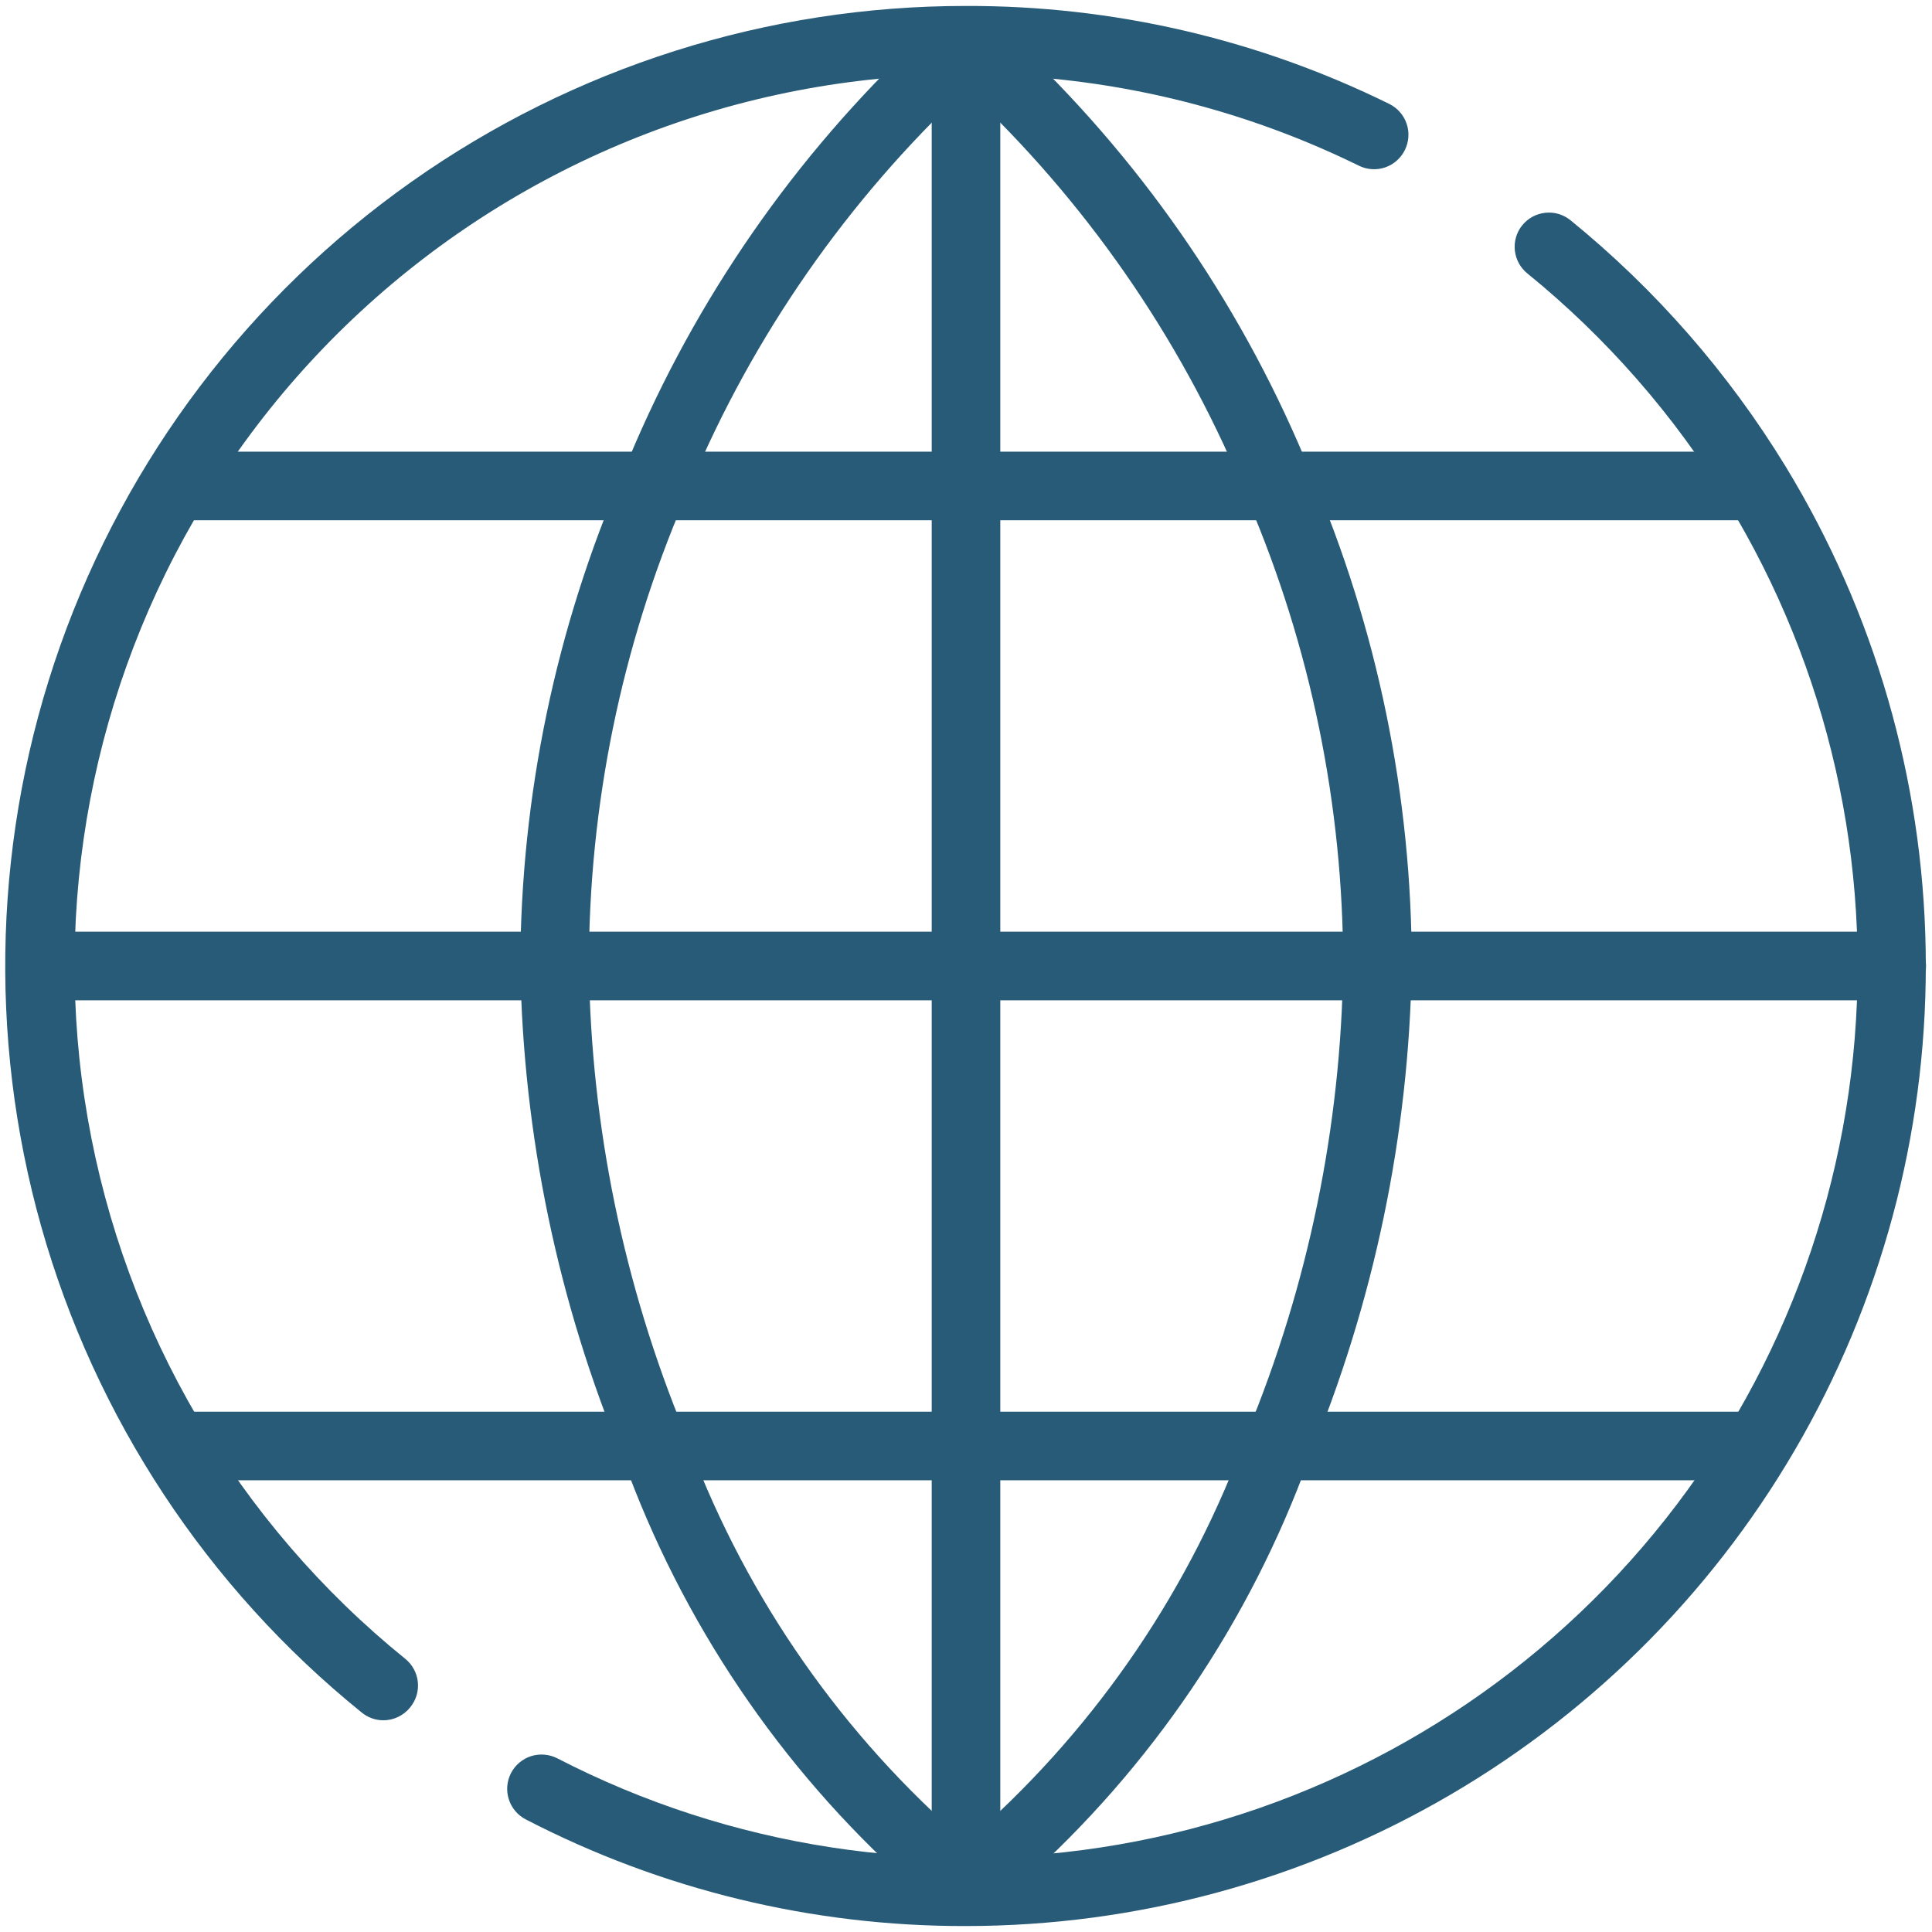
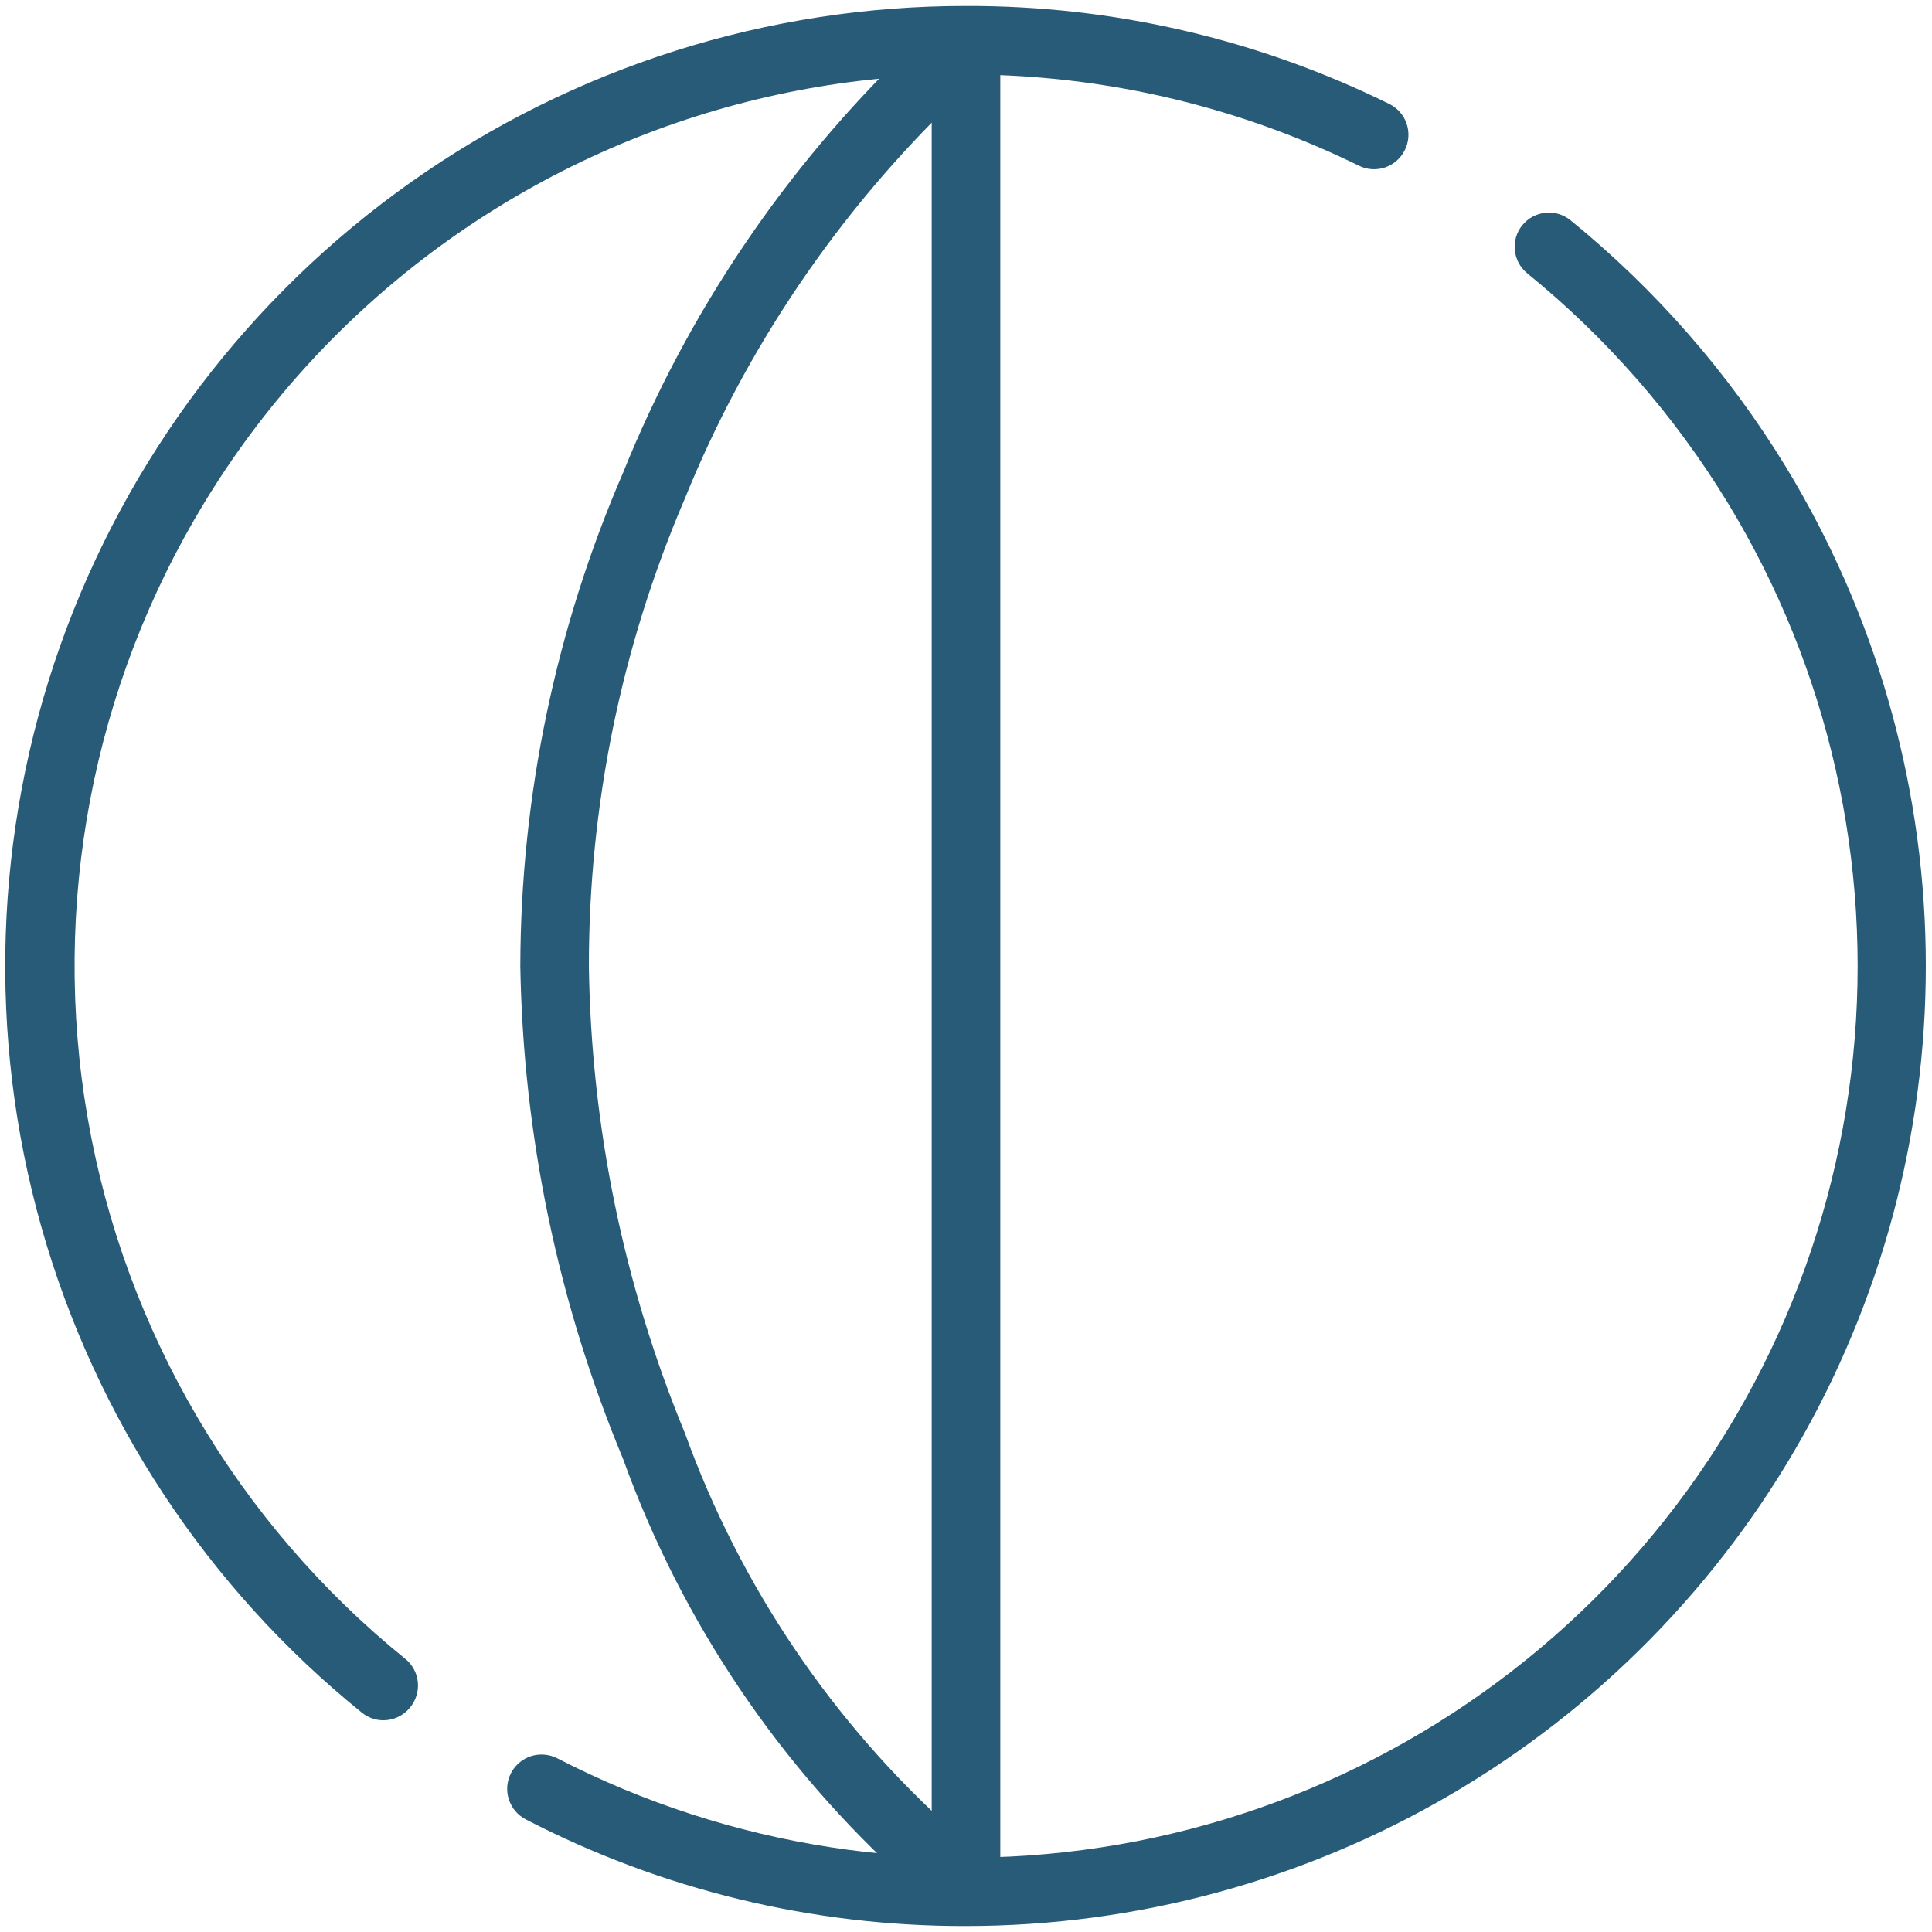
<svg xmlns="http://www.w3.org/2000/svg" width="36" height="36" viewBox="0 0 36 36" fill="none">
  <path d="M7.139 32.055C6.992 32.054 6.85 32.002 6.737 31.908C3.86 29.582 1.776 26.42 0.77 22.86C-0.235 19.299 -0.111 15.514 1.124 12.027C2.36 8.539 4.646 5.521 7.668 3.387C10.691 1.253 14.3 0.108 18 0.111C20.736 0.103 23.437 0.728 25.89 1.938C26.042 2.014 26.157 2.146 26.211 2.307C26.265 2.467 26.253 2.643 26.178 2.794C26.141 2.87 26.09 2.937 26.027 2.993C25.964 3.049 25.89 3.092 25.811 3.119C25.731 3.146 25.647 3.158 25.563 3.152C25.479 3.147 25.397 3.125 25.322 3.088C21.6 1.261 17.329 0.891 13.349 2.052C9.369 3.213 5.966 5.82 3.81 9.362C1.719 12.798 0.946 16.877 1.635 20.84C2.324 24.803 4.427 28.382 7.554 30.912C7.619 30.965 7.673 31.03 7.713 31.105C7.753 31.179 7.778 31.26 7.786 31.344C7.794 31.427 7.786 31.512 7.762 31.592C7.737 31.673 7.697 31.748 7.644 31.813C7.584 31.889 7.507 31.95 7.419 31.992C7.332 32.034 7.236 32.056 7.139 32.055ZM18 35.889C15.146 35.896 12.331 35.215 9.797 33.902C9.646 33.824 9.532 33.689 9.481 33.527C9.429 33.366 9.444 33.19 9.522 33.039C9.6 32.888 9.735 32.775 9.896 32.723C10.058 32.672 10.234 32.687 10.385 32.764C13.604 34.426 17.279 34.99 20.848 34.37C24.418 33.749 27.687 31.978 30.157 29.328C32.627 26.677 34.162 23.291 34.529 19.686C34.896 16.082 34.075 12.456 32.19 9.362C31.197 7.738 29.936 6.295 28.459 5.094C28.328 4.988 28.245 4.834 28.227 4.667C28.209 4.499 28.258 4.331 28.363 4.2C28.416 4.134 28.481 4.08 28.555 4.039C28.629 3.999 28.71 3.974 28.793 3.965C28.877 3.956 28.962 3.963 29.043 3.987C29.123 4.011 29.198 4.051 29.264 4.104C30.852 5.396 32.209 6.95 33.276 8.698C34.927 11.41 35.827 14.512 35.882 17.687C35.938 20.861 35.147 23.994 33.592 26.762C32.037 29.53 29.773 31.834 27.033 33.438C24.293 35.042 21.175 35.888 18 35.889Z" fill="#275B78" />
  <path d="M17.361 35.25C17.203 35.249 17.051 35.19 16.933 35.084C14.534 32.932 12.705 30.219 11.611 27.187C10.398 24.273 9.748 21.156 9.695 18C9.702 14.837 10.354 11.709 11.611 8.806C12.811 5.831 14.624 3.142 16.933 0.916C17.061 0.814 17.222 0.764 17.384 0.777C17.546 0.79 17.698 0.864 17.807 0.985C17.916 1.106 17.976 1.264 17.972 1.427C17.969 1.59 17.904 1.745 17.79 1.861C15.608 3.962 13.892 6.498 12.755 9.305C11.578 12.052 10.972 15.011 10.973 18C11.014 20.987 11.621 23.94 12.761 26.701C13.794 29.559 15.522 32.115 17.79 34.138C17.885 34.225 17.952 34.338 17.982 34.464C18.011 34.589 18.002 34.72 17.956 34.84C17.91 34.961 17.828 35.064 17.722 35.137C17.616 35.21 17.49 35.249 17.361 35.25Z" fill="#275B78" />
-   <path d="M18.639 35.25C18.51 35.249 18.385 35.21 18.279 35.137C18.172 35.064 18.091 34.961 18.044 34.84C17.998 34.72 17.989 34.589 18.019 34.464C18.049 34.338 18.116 34.225 18.211 34.138C20.478 32.115 22.206 29.559 23.239 26.701C24.38 23.94 24.987 20.987 25.028 18C25.029 15.011 24.423 12.052 23.245 9.304C22.108 6.498 20.393 3.962 18.211 1.861C18.143 1.807 18.087 1.739 18.046 1.662C18.006 1.585 17.981 1.501 17.974 1.414C17.967 1.327 17.978 1.24 18.006 1.157C18.034 1.075 18.079 0.999 18.137 0.934C18.196 0.87 18.267 0.818 18.346 0.782C18.425 0.746 18.511 0.726 18.598 0.724C18.685 0.723 18.772 0.739 18.852 0.772C18.933 0.805 19.006 0.854 19.067 0.916C21.388 3.139 23.212 5.828 24.421 8.806C25.668 11.711 26.309 14.839 26.306 18C26.253 21.156 25.602 24.273 24.389 27.187C23.288 30.221 21.45 32.935 19.042 35.084C18.931 35.184 18.789 35.243 18.639 35.25Z" fill="#275B78" />
-   <path d="M35.25 18.639H0.75C0.581 18.639 0.418 18.571 0.298 18.452C0.179 18.332 0.111 18.169 0.111 18C0.111 17.83 0.179 17.668 0.298 17.548C0.418 17.428 0.581 17.361 0.75 17.361H35.25C35.42 17.361 35.582 17.428 35.702 17.548C35.822 17.668 35.889 17.83 35.889 18C35.889 18.169 35.822 18.332 35.702 18.452C35.582 18.571 35.42 18.639 35.25 18.639ZM32.695 9.694H3.306C3.136 9.694 2.974 9.627 2.854 9.507C2.734 9.387 2.667 9.225 2.667 9.055C2.667 8.886 2.734 8.723 2.854 8.604C2.974 8.484 3.136 8.416 3.306 8.416H32.695C32.864 8.416 33.027 8.484 33.146 8.604C33.266 8.723 33.334 8.886 33.334 9.055C33.334 9.225 33.266 9.387 33.146 9.507C33.027 9.627 32.864 9.694 32.695 9.694ZM32.695 27.583H3.306C3.136 27.583 2.974 27.516 2.854 27.396C2.734 27.276 2.667 27.114 2.667 26.944C2.667 26.775 2.734 26.612 2.854 26.492C2.974 26.373 3.136 26.305 3.306 26.305H32.695C32.864 26.305 33.027 26.373 33.146 26.492C33.266 26.612 33.334 26.775 33.334 26.944C33.334 27.114 33.266 27.276 33.146 27.396C33.027 27.516 32.864 27.583 32.695 27.583Z" fill="#275B78" />
  <path d="M18 35.25C17.831 35.25 17.668 35.182 17.549 35.063C17.429 34.943 17.361 34.78 17.361 34.611V1.389C17.361 1.219 17.429 1.057 17.549 0.937C17.668 0.817 17.831 0.75 18 0.75C18.17 0.75 18.332 0.817 18.452 0.937C18.572 1.057 18.639 1.219 18.639 1.389V34.611C18.639 34.78 18.572 34.943 18.452 35.063C18.332 35.182 18.17 35.25 18 35.25Z" fill="#275B78" />
</svg>